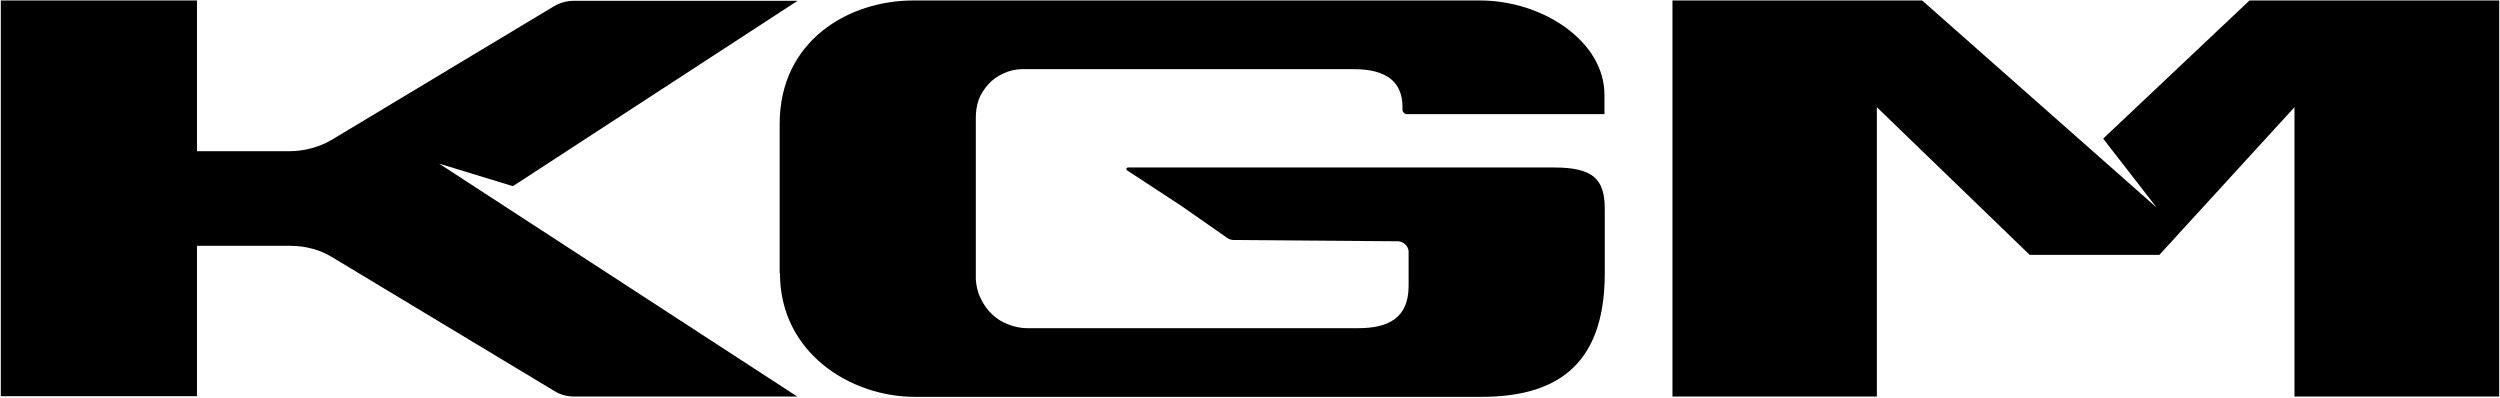
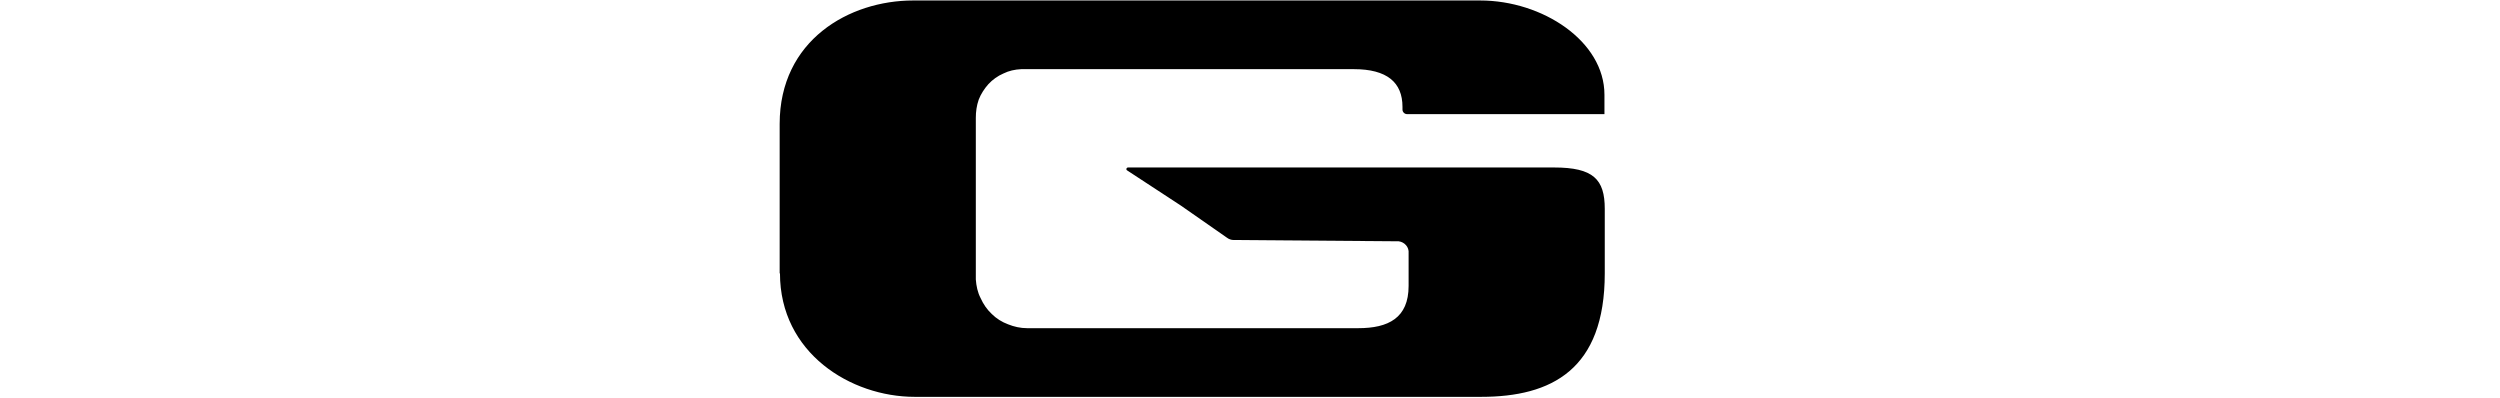
<svg xmlns="http://www.w3.org/2000/svg" version="1.2" viewBox="0 0 1551 247" width="1551" height="247">
  <style />
  <path fill-rule="evenodd" d="m483.7 169.6v-92.7c0-52 43.2-76.6 82.8-76.6h351.8c38.6 0 77.1 25.2 77.1 58.5v12h-122.5c-1.5 0-2.8-1.3-2.8-2.8v-1.7c0-15.2-9.6-23.4-30.2-23.4h-206.3c-4 0.2-7.7 1-11.1 2.7-3.5 1.5-6.7 3.8-9.3 6.6-2.5 2.8-4.7 6.2-6 9.6-1.3 3.7-1.8 7.5-1.8 11.3v100.3c0.3 4 1.1 8 3 11.6 1.6 3.6 3.9 7 6.9 9.8 2.8 2.8 6.3 5 10.1 6.4 3.7 1.5 7.7 2.4 11.8 2.4h205.5c18.6 0 31.2-6.3 31.2-26.2v-20.2c0.4-3.9-2.5-7-6.1-7.5l-102.4-0.8c-1.5 0-3-0.5-4.3-1.5l-28.4-19.8-33.6-22c-0.3-0.3-0.3-0.5-0.3-0.8 0-0.5 0.8-0.9 0.8-0.9h264.5c24.4 0 31.5 7.3 31.5 25.7v40c0 59.7-33 76.6-76.7 76.6h-351.4c-39.7 0-83.6-27.2-83.6-76.6z" />
-   <path fill-rule="evenodd" d="m494.6 246l-222.2-144.5 45.8 14 176.6-115h-138.8c-4.3 0-8.6 1.2-12.2 3.3l-137.6 82.7c-8 4.8-17.3 7.3-26.8 7.3h-57.2v-93.5h-121.7v245.5h121.7v-93.3h57.9c9.5 0 18.8 2.5 26.7 7.5l137 82.5c3.6 2.3 7.9 3.5 12.2 3.5zm543-245.7v245.7h126.8v-179.5l94.8 91.6h80.5l83.8-91.6v179.5h127v-245.7h-154.9l-90.8 85.7 33.2 42.8-145.5-128.5zm-543 245.7l0.2 0.2z" />
</svg>